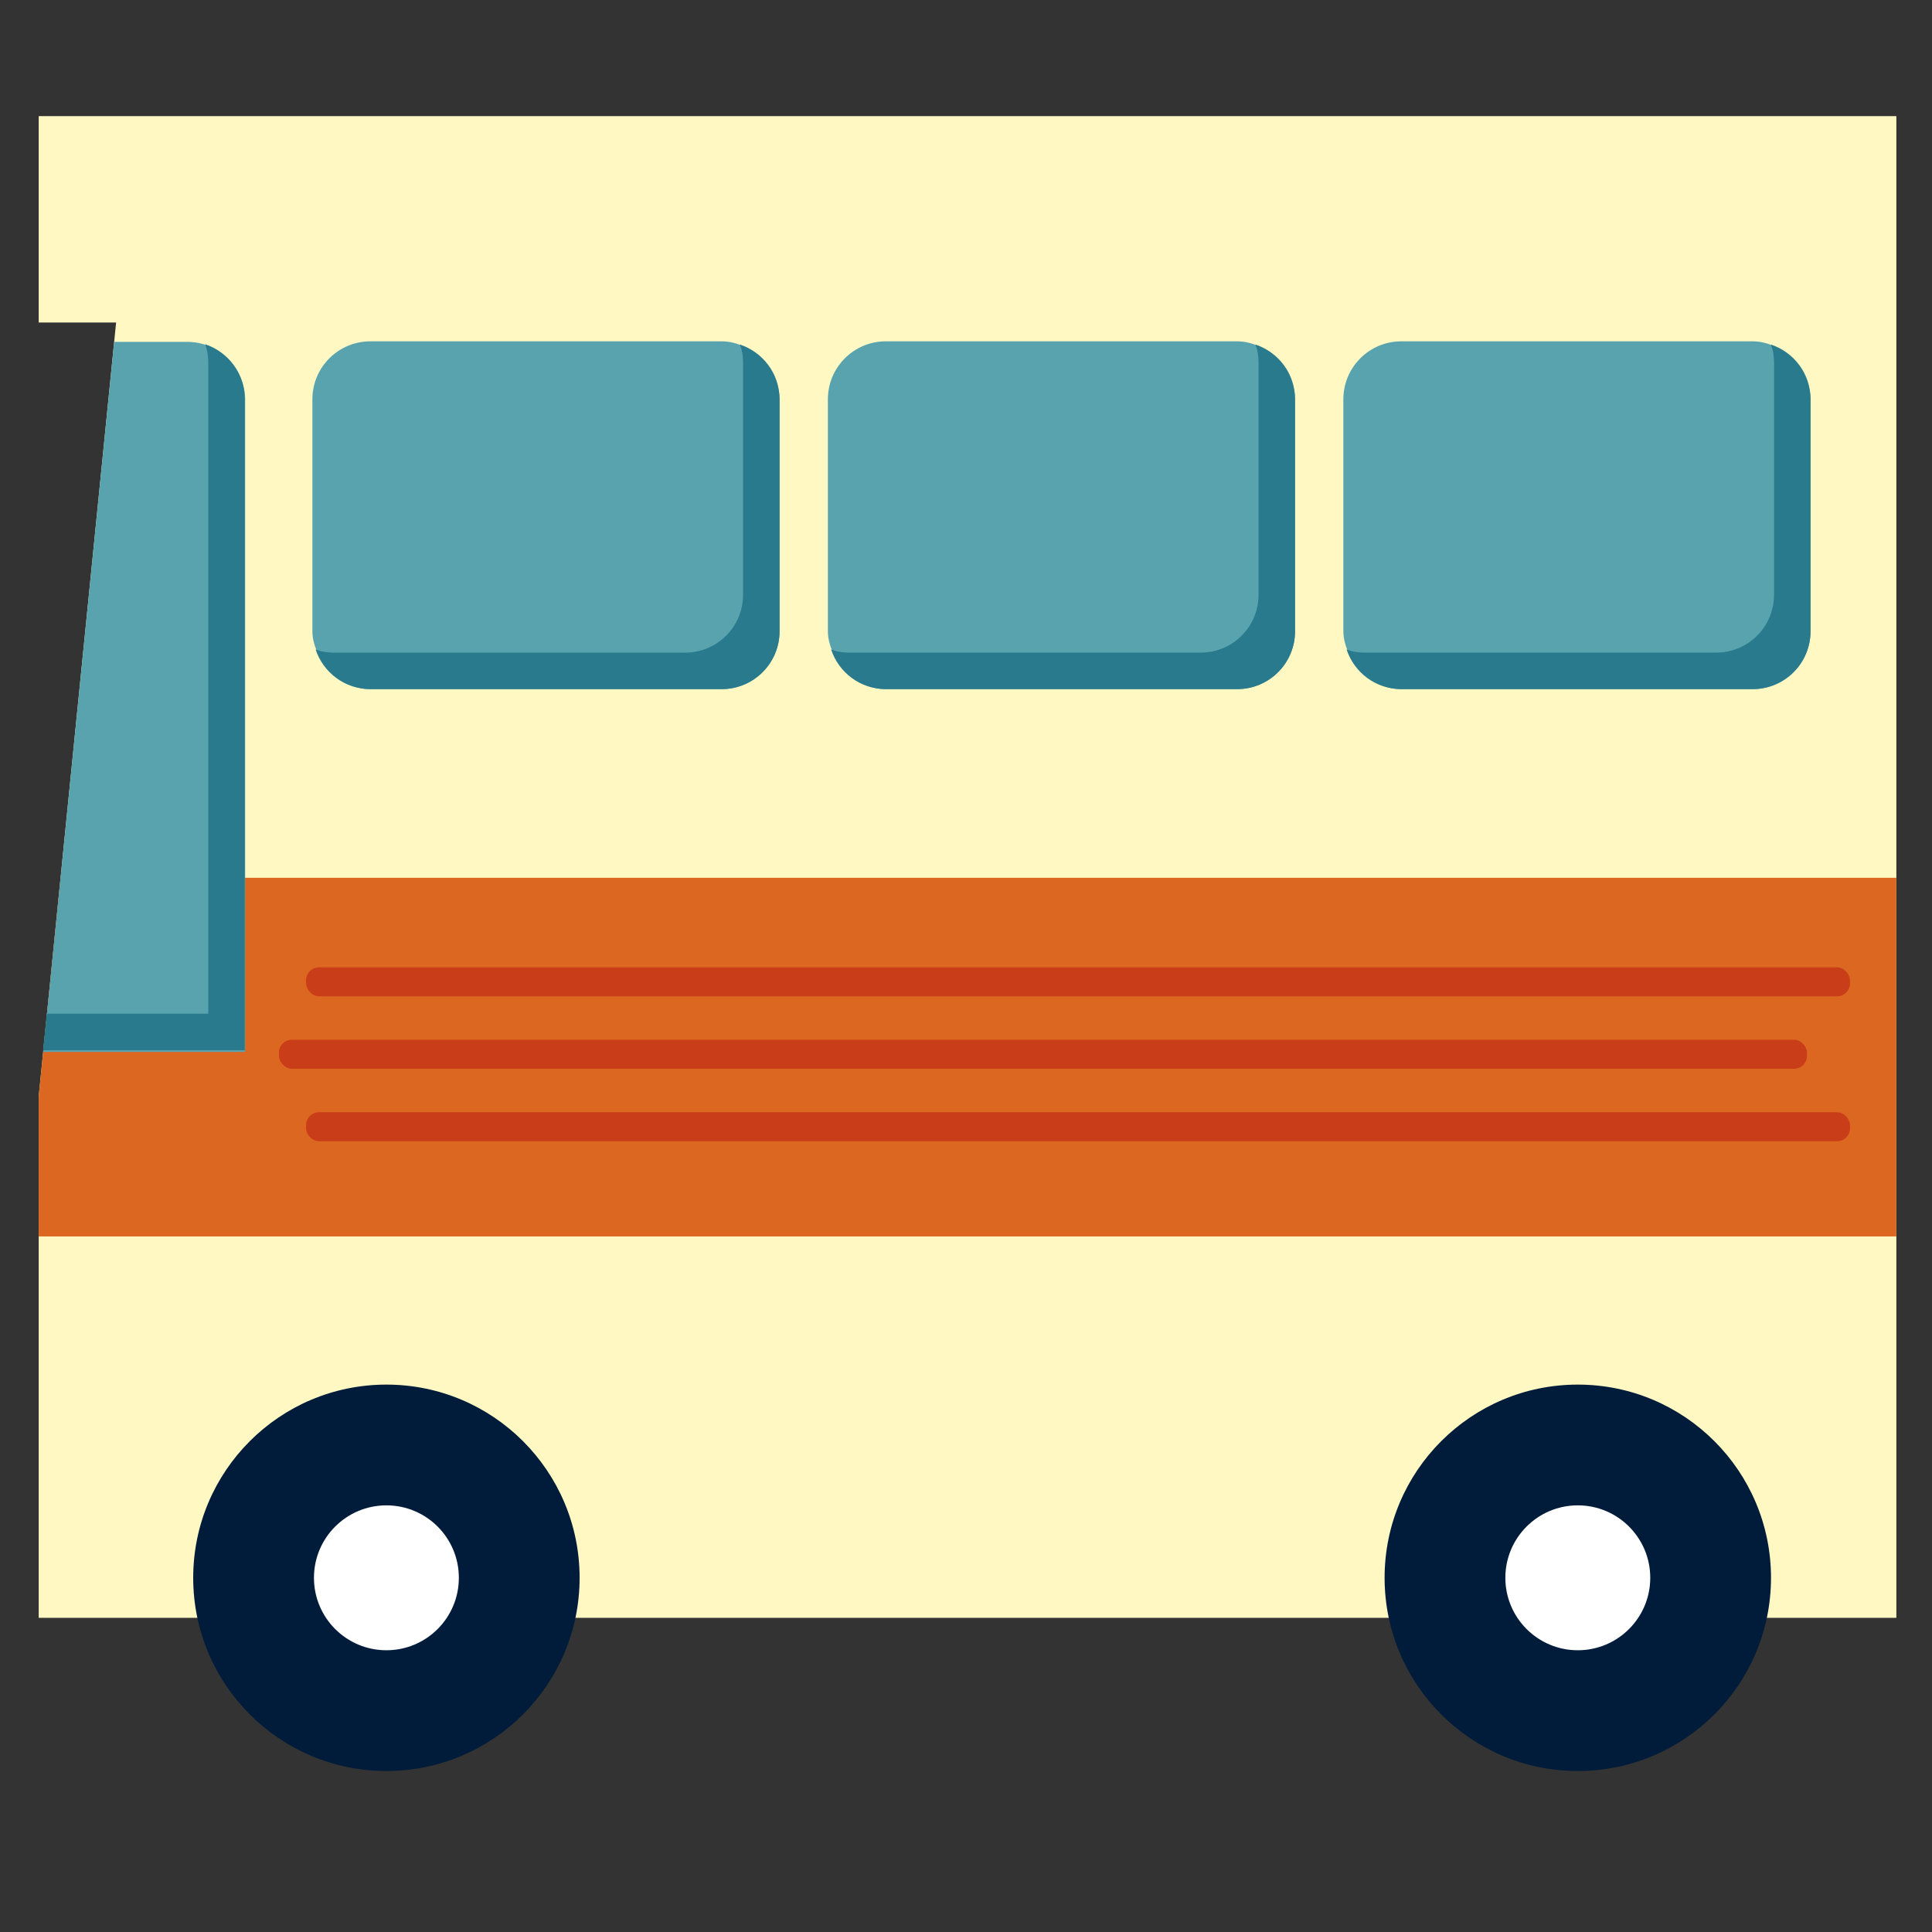
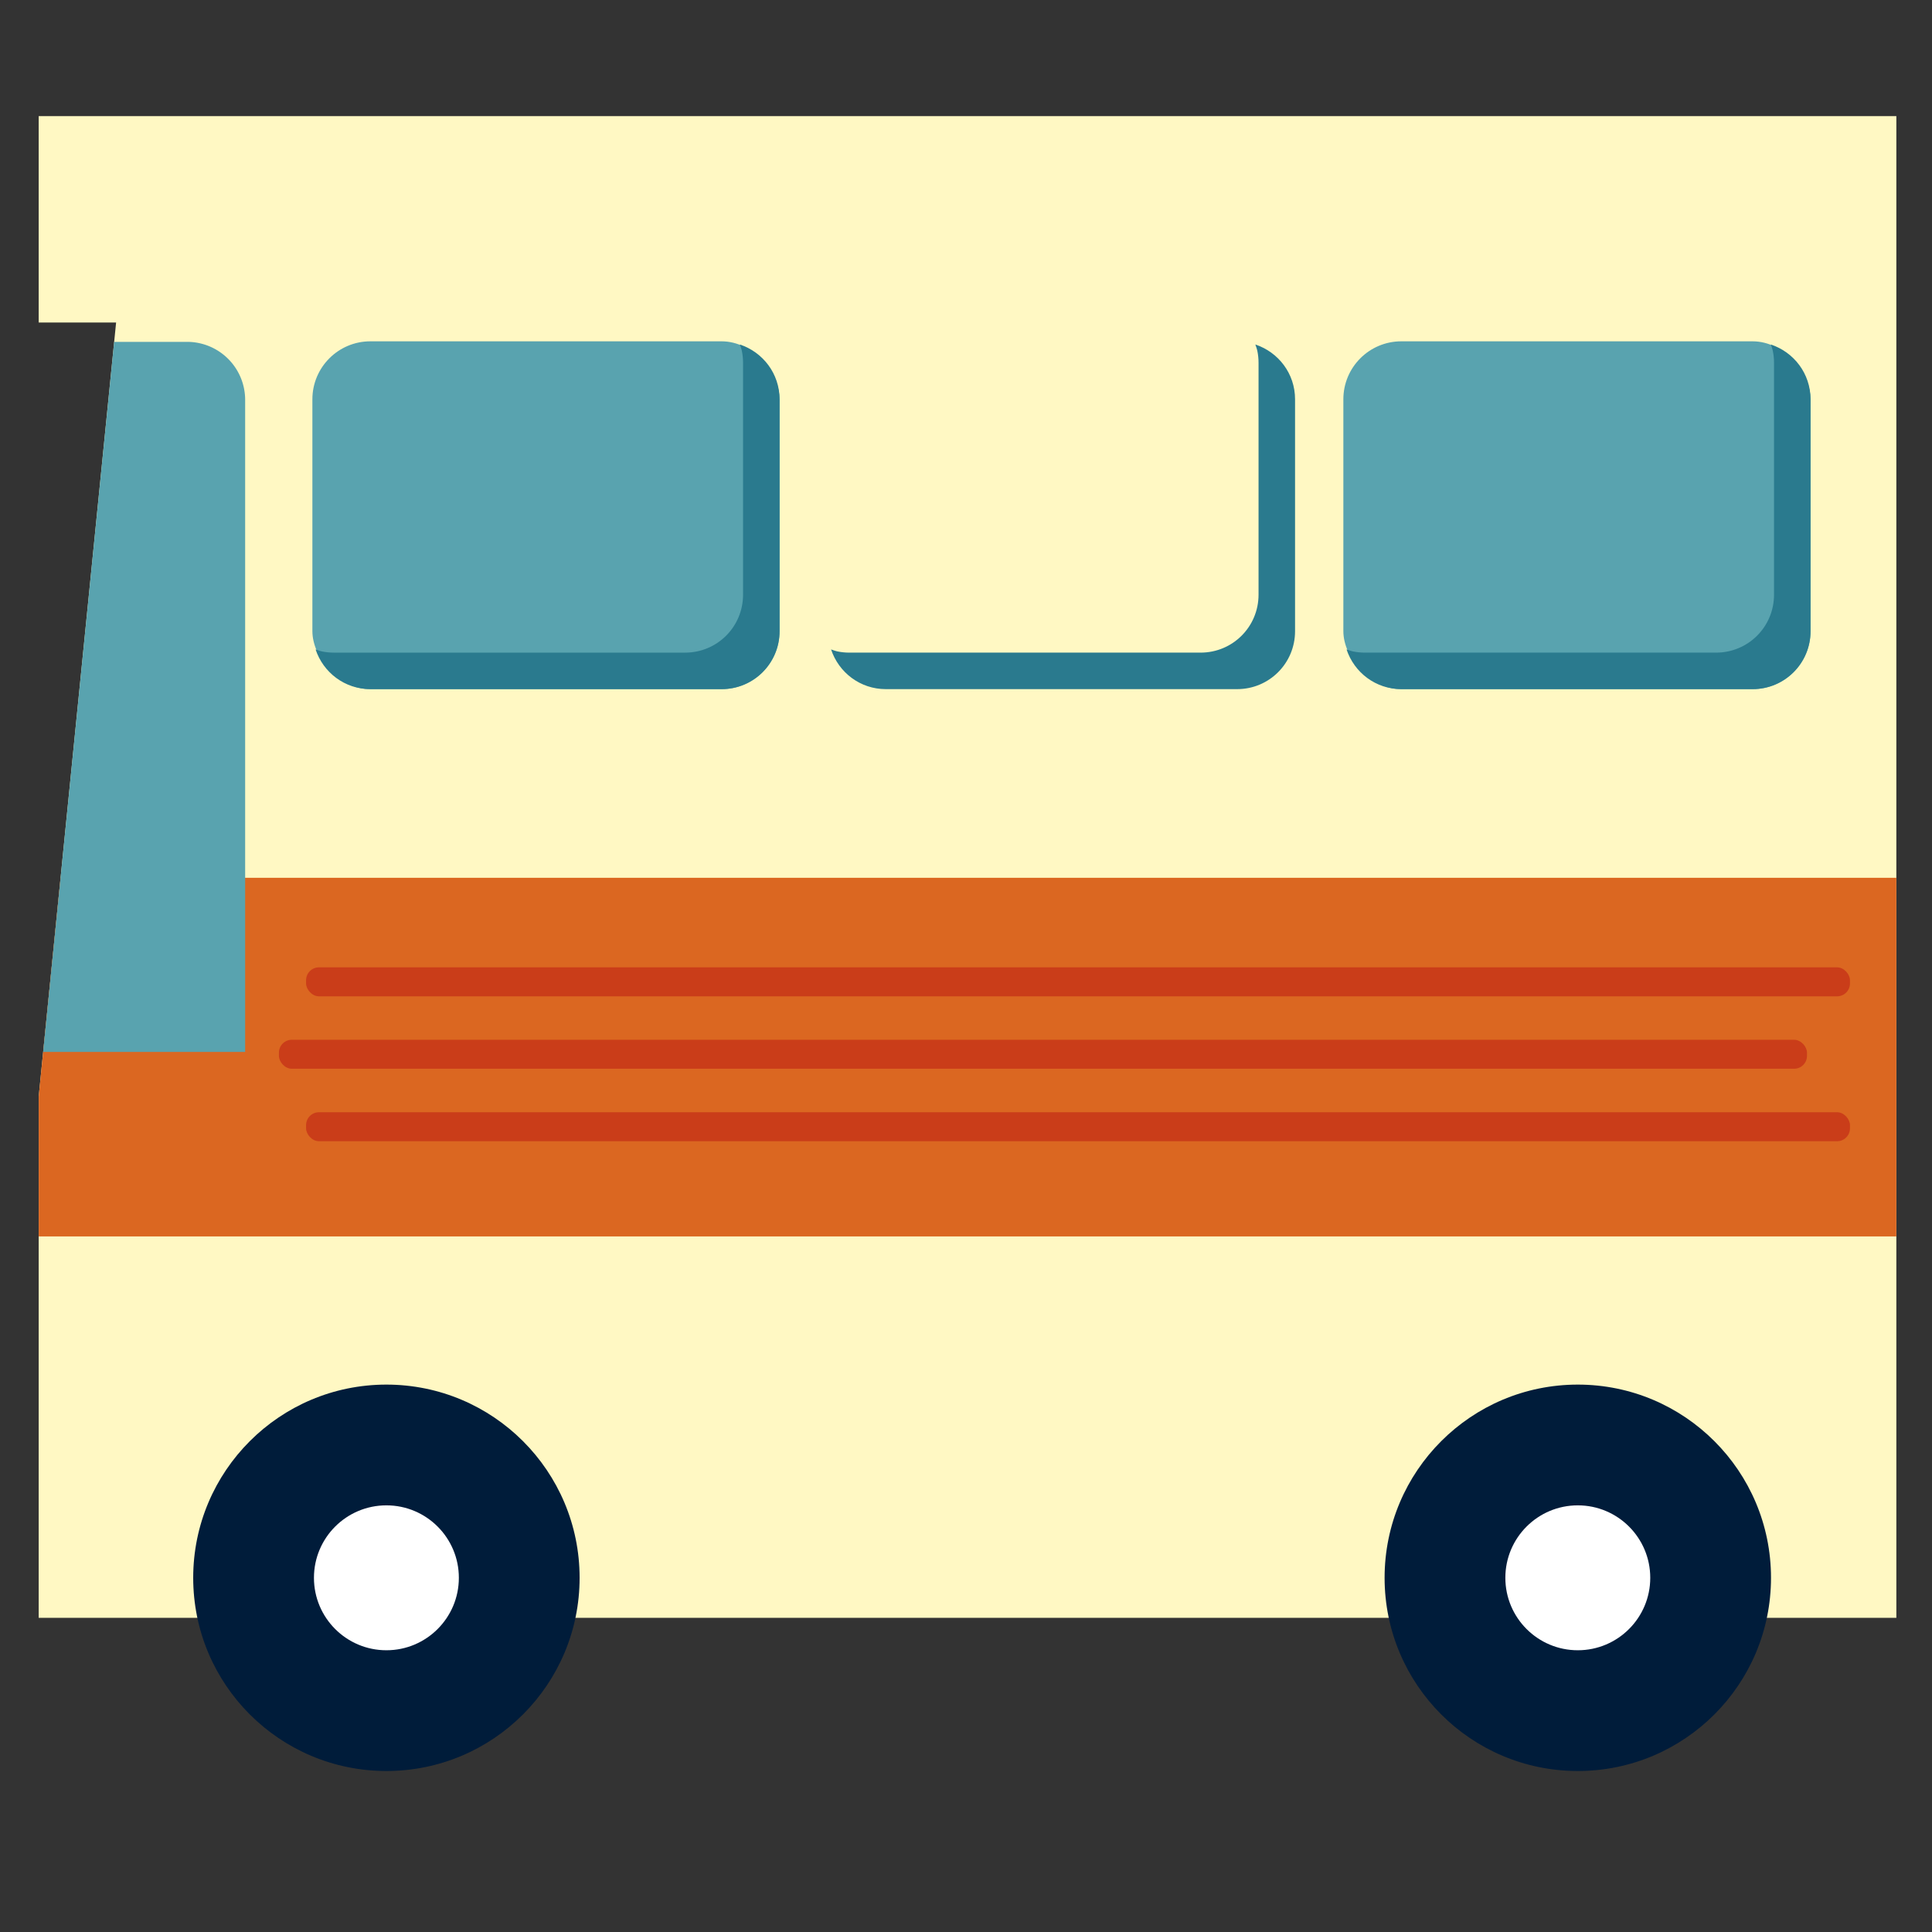
<svg xmlns="http://www.w3.org/2000/svg" width="1200pt" height="1200pt" version="1.1" viewBox="0 0 423.33 423.33">
  <rect x="0" y="0" width="423.33" height="423.33" fill="#333333" stroke="none" />
  <g>
    <path transform="scale(.265)" d="m32 96v170.67h64l-64 640v431.04h1536v-1241.7z" fill="#fff8c3" stop-color="#000000" />
    <circle cx="84.667" cy="345.72" r="42.333" fill="#001c3a" stop-color="#000000" />
    <circle cx="345.72" cy="345.72" r="42.333" fill="#001c3a" stop-color="#000000" />
    <path transform="scale(.265)" d="m50.088 725.79-18.088 180.87v115.66h1536v-296.53z" fill="#db6721" stop-color="#000000" />
    <g fill="#59a3af">
      <path transform="scale(.265)" d="m94.4 282.67-58.711 587.1h167.02l-2e-3 -539.1a48 48 0 0 0-48-48z" stop-color="#000000" />
      <rect x="68.449" y="74.789" width="102.37" height="76.215" ry="12.706" stop-color="#000000" />
-       <rect x="181.4" y="74.789" width="102.37" height="76.215" ry="12.7" stop-color="#000000" />
      <rect x="294.35" y="74.789" width="102.37" height="76.215" ry="12.7" stop-color="#000000" />
    </g>
    <g fill="#2a7a8e">
-       <path d="m10.243 222.12-0.8 8h44.19l-5.29e-4 -142.64a12.7 12.7 0 0 0-8.66-12.04 12.7 12.7 0 0 1 0.033 0.099 12.7 12.7 0 0 1 0.047 0.147 12.7 12.7 0 0 1 0.045 0.147 12.7 12.7 0 0 1 0.043 0.148 12.7 12.7 0 0 1 0.041 0.148 12.7 12.7 0 0 1 0.04 0.149 12.7 12.7 0 0 1 0.038 0.149 12.7 12.7 0 0 1 0.036 0.15 12.7 12.7 0 0 1 0.035 0.15 12.7 12.7 0 0 1 0.033 0.15 12.7 12.7 0 0 1 0.03 0.151 12.7 12.7 0 0 1 0.029 0.151 12.7 12.7 0 0 1 0.027 0.152 12.7 12.7 0 0 1 0.025 0.152 12.7 12.7 0 0 1 0.023 0.152 12.7 12.7 0 0 1 0.021 0.153 12.7 12.7 0 0 1 0.02 0.153 12.7 12.7 0 0 1 0.018 0.153 12.7 12.7 0 0 1 0.016 0.153 12.7 12.7 0 0 1 0.014 0.153 12.7 12.7 0 0 1 0.012 0.153 12.7 12.7 0 0 1 0.01 0.154 12.7 12.7 0 0 1 0.008 0.153 12.7 12.7 0 0 1 0.007 0.154 12.7 12.7 0 0 1 0.005 0.155 12.7 12.7 0 0 1 0.003 0.154 12.7 12.7 0 0 1 0.001 0.154l5.29e-4 142.64z" stop-color="#000000" />
      <path d="m69.15 142.3c1.677 5.052 6.375 8.701 12.004 8.701h76.957c7.039 0 12.705-5.666 12.705-12.705v-50.804c0-5.63-3.649-10.327-8.701-12.004 0.158 0.475 0.343 0.939 0.444 1.438 0.169 0.829 0.257 1.687 0.257 2.567v50.804c0 0.88-0.089 1.738-0.257 2.567-0.169 0.829-0.418 1.627-0.738 2.388s-0.713 1.483-1.168 2.159c-0.456 0.676-0.975 1.305-1.549 1.879-0.574 0.574-1.203 1.093-1.879 1.549-0.676 0.456-1.398 0.848-2.159 1.168-0.761 0.321-1.559 0.57-2.388 0.738s-1.687 0.257-2.567 0.257h-76.957c-0.88 0-1.738-0.089-2.567-0.257-0.499-0.102-0.962-0.287-1.438-0.444z" stop-color="#000000" />
      <path d="m182.1 142.3c1.676 5.051 6.371 8.7 11.999 8.7h76.968c7.036 0 12.7-5.664 12.7-12.7v-50.815c0-5.628-3.649-10.324-8.701-12 0.157 0.474 0.342 0.936 0.443 1.434 0.169 0.828 0.257 1.686 0.257 2.566v50.816c0 0.879-0.089 1.738-0.257 2.566-0.169 0.828-0.417 1.626-0.738 2.386-0.32 0.76-0.712 1.483-1.168 2.158-0.456 0.675-0.975 1.304-1.549 1.878-0.574 0.574-1.202 1.093-1.878 1.548-0.675 0.456-1.397 0.848-2.158 1.168-0.76 0.32-1.559 0.569-2.387 0.738-0.828 0.169-1.686 0.257-2.566 0.257h-76.968c-0.879 0-1.738-0.089-2.566-0.257-0.498-0.101-0.959-0.286-1.433-0.443z" stop-color="#000000" />
      <path d="m295.05 142.3c1.676 5.051 6.372 8.7 12 8.7h76.967c7.036 0 12.7-5.664 12.7-12.7v-50.815c0-5.628-3.649-10.324-8.7-12 0.157 0.474 0.342 0.936 0.443 1.434 0.169 0.828 0.257 1.686 0.257 2.566v50.816c0 0.879-0.089 1.738-0.257 2.566-0.169 0.828-0.417 1.626-0.737 2.386-0.32 0.76-0.713 1.483-1.168 2.158-0.456 0.675-0.974 1.304-1.548 1.878-0.574 0.574-1.203 1.093-1.878 1.548-0.675 0.456-1.397 0.848-2.158 1.168-0.76 0.32-1.559 0.569-2.387 0.738-0.828 0.169-1.686 0.257-2.566 0.257h-76.967c-0.879 0-1.738-0.089-2.566-0.257-0.498-0.101-0.96-0.286-1.434-0.443z" stop-color="#000000" />
    </g>
    <rect x="67.067" y="211.96" width="338.29" height="6.35" ry="2.822" fill="#ca3d19" stop-color="#000000" />
    <rect x="61.117" y="227.83" width="334.82" height="6.35" ry="2.822" fill="#ca3d19" stop-color="#000000" />
    <circle cx="84.667" cy="345.72" r="15.875" fill="#fff" stop-color="#000000" />
    <circle cx="345.72" cy="345.72" r="15.875" fill="#fff" stop-color="#000000" />
    <rect x="67.067" y="243.71" width="338.29" height="6.35" ry="2.822" fill="#ca3d19" stop-color="#000000" />
  </g>
</svg>